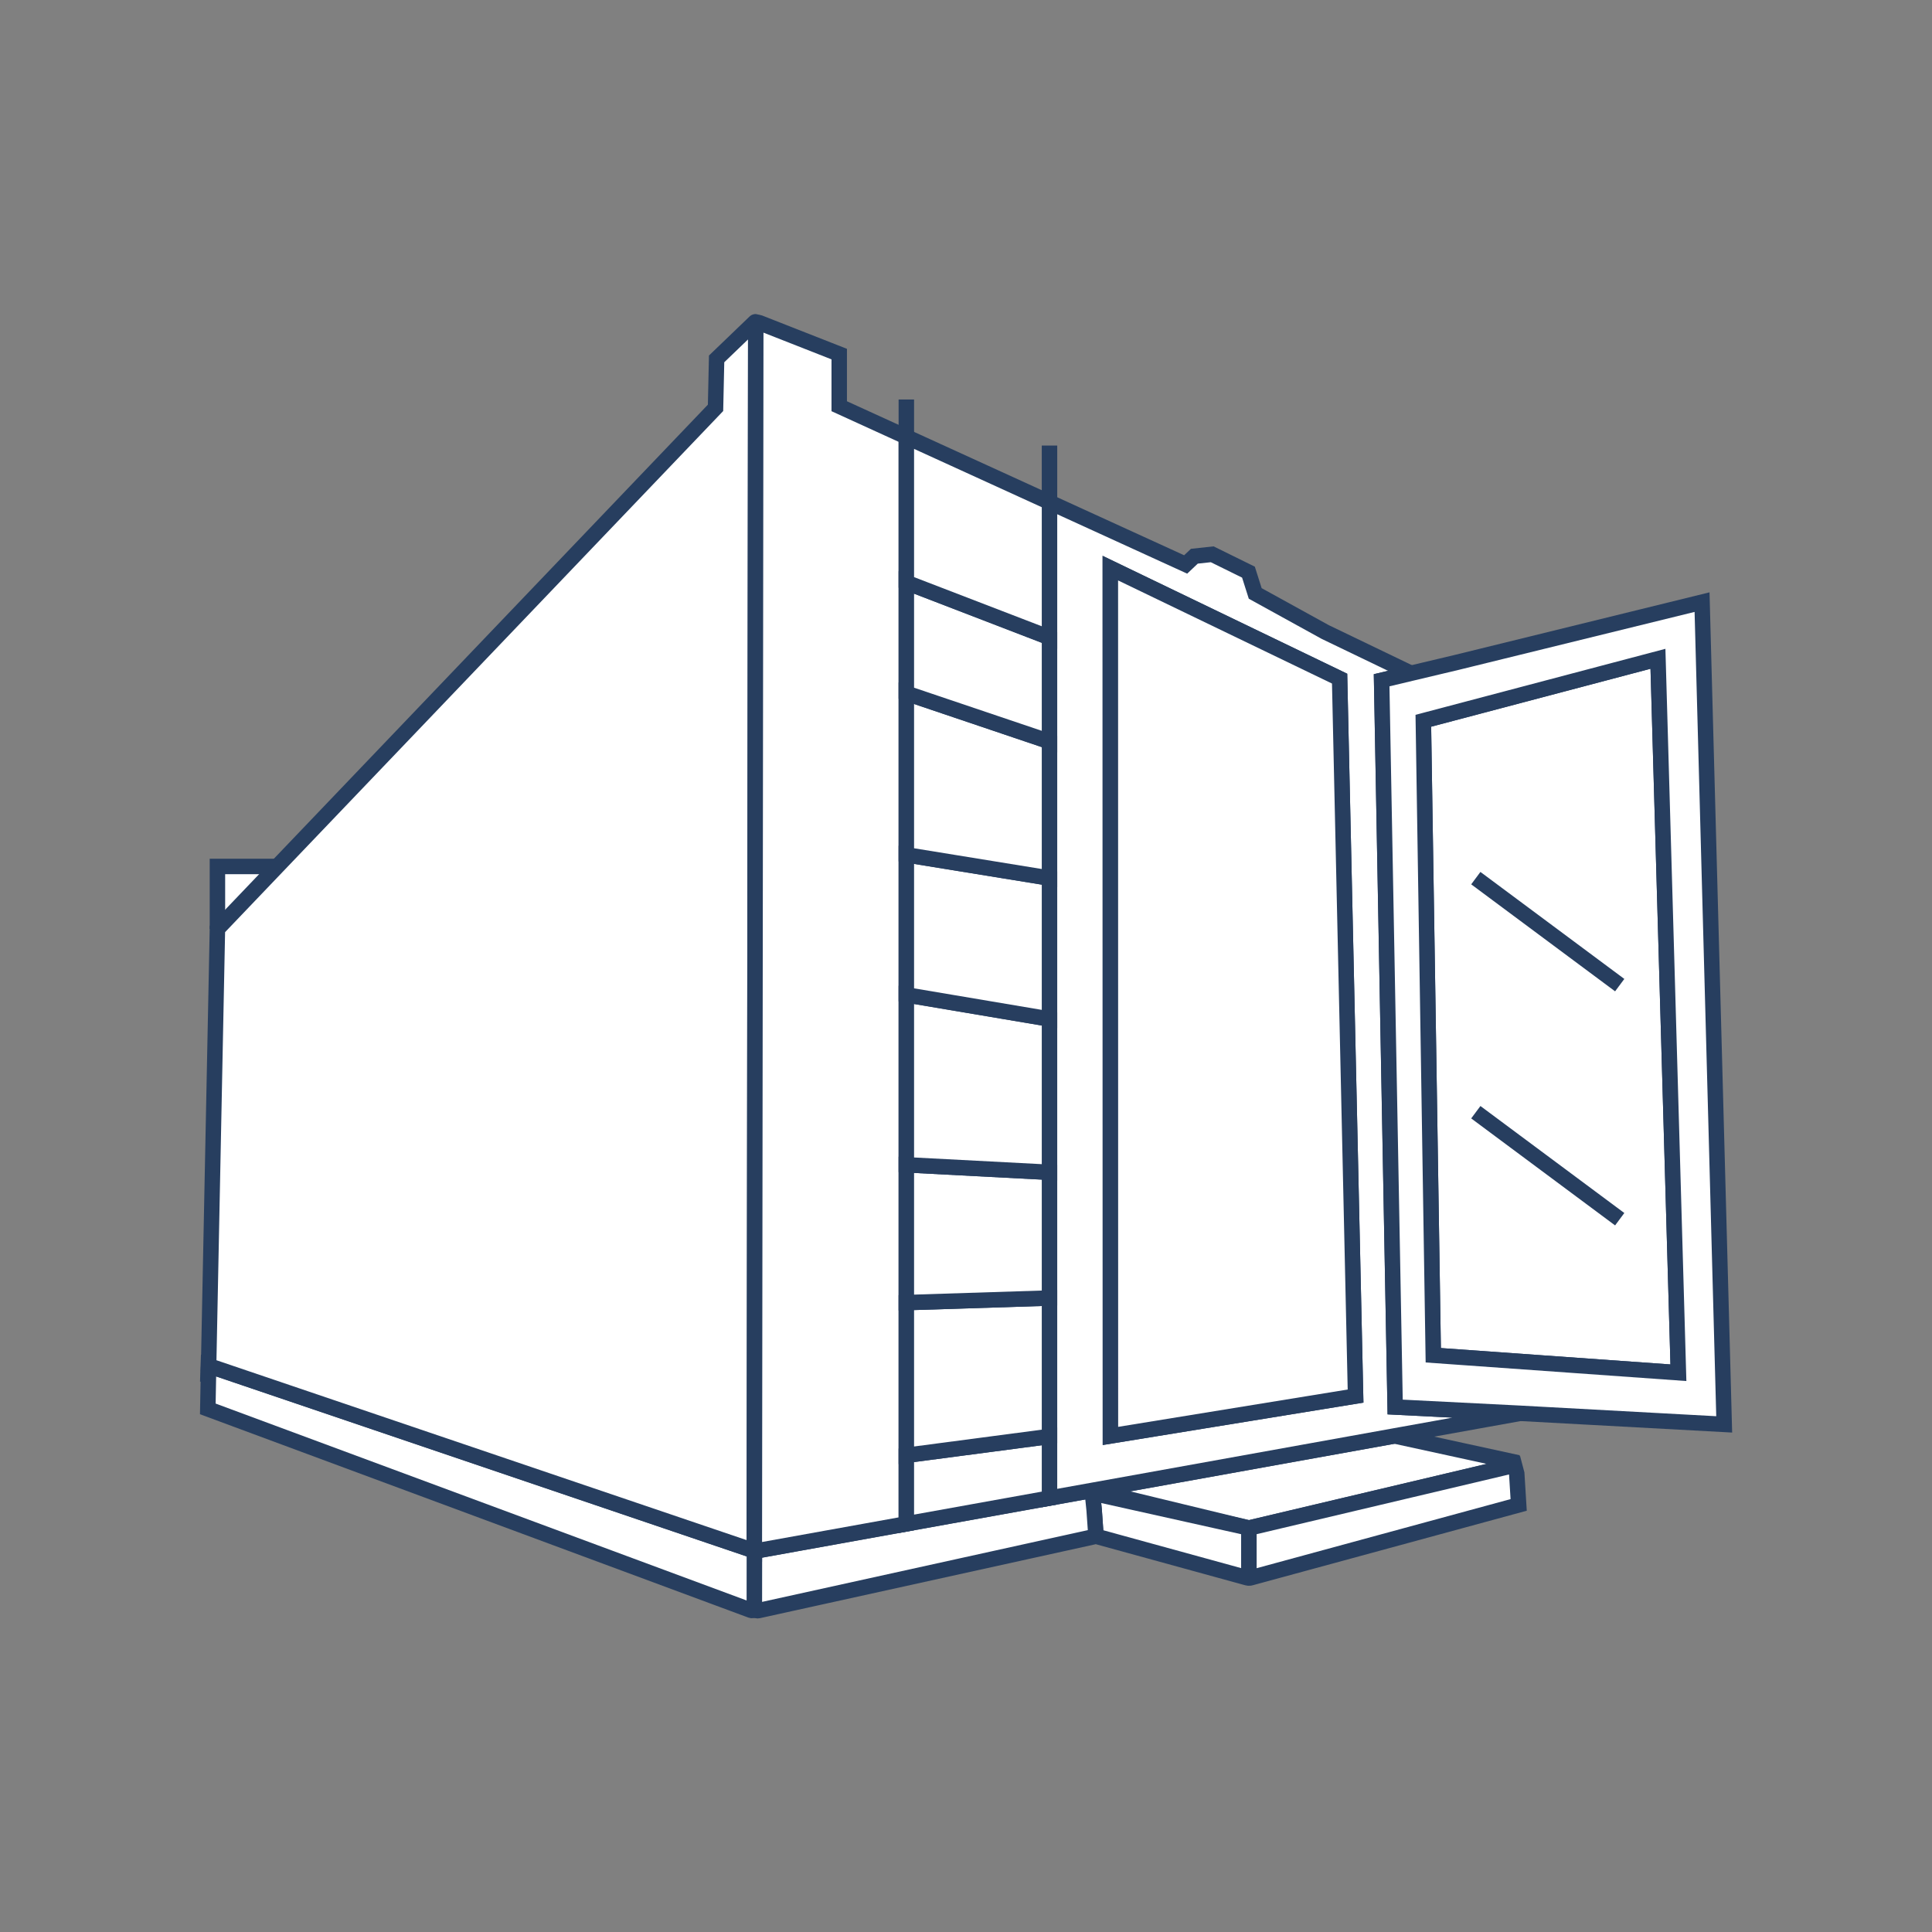
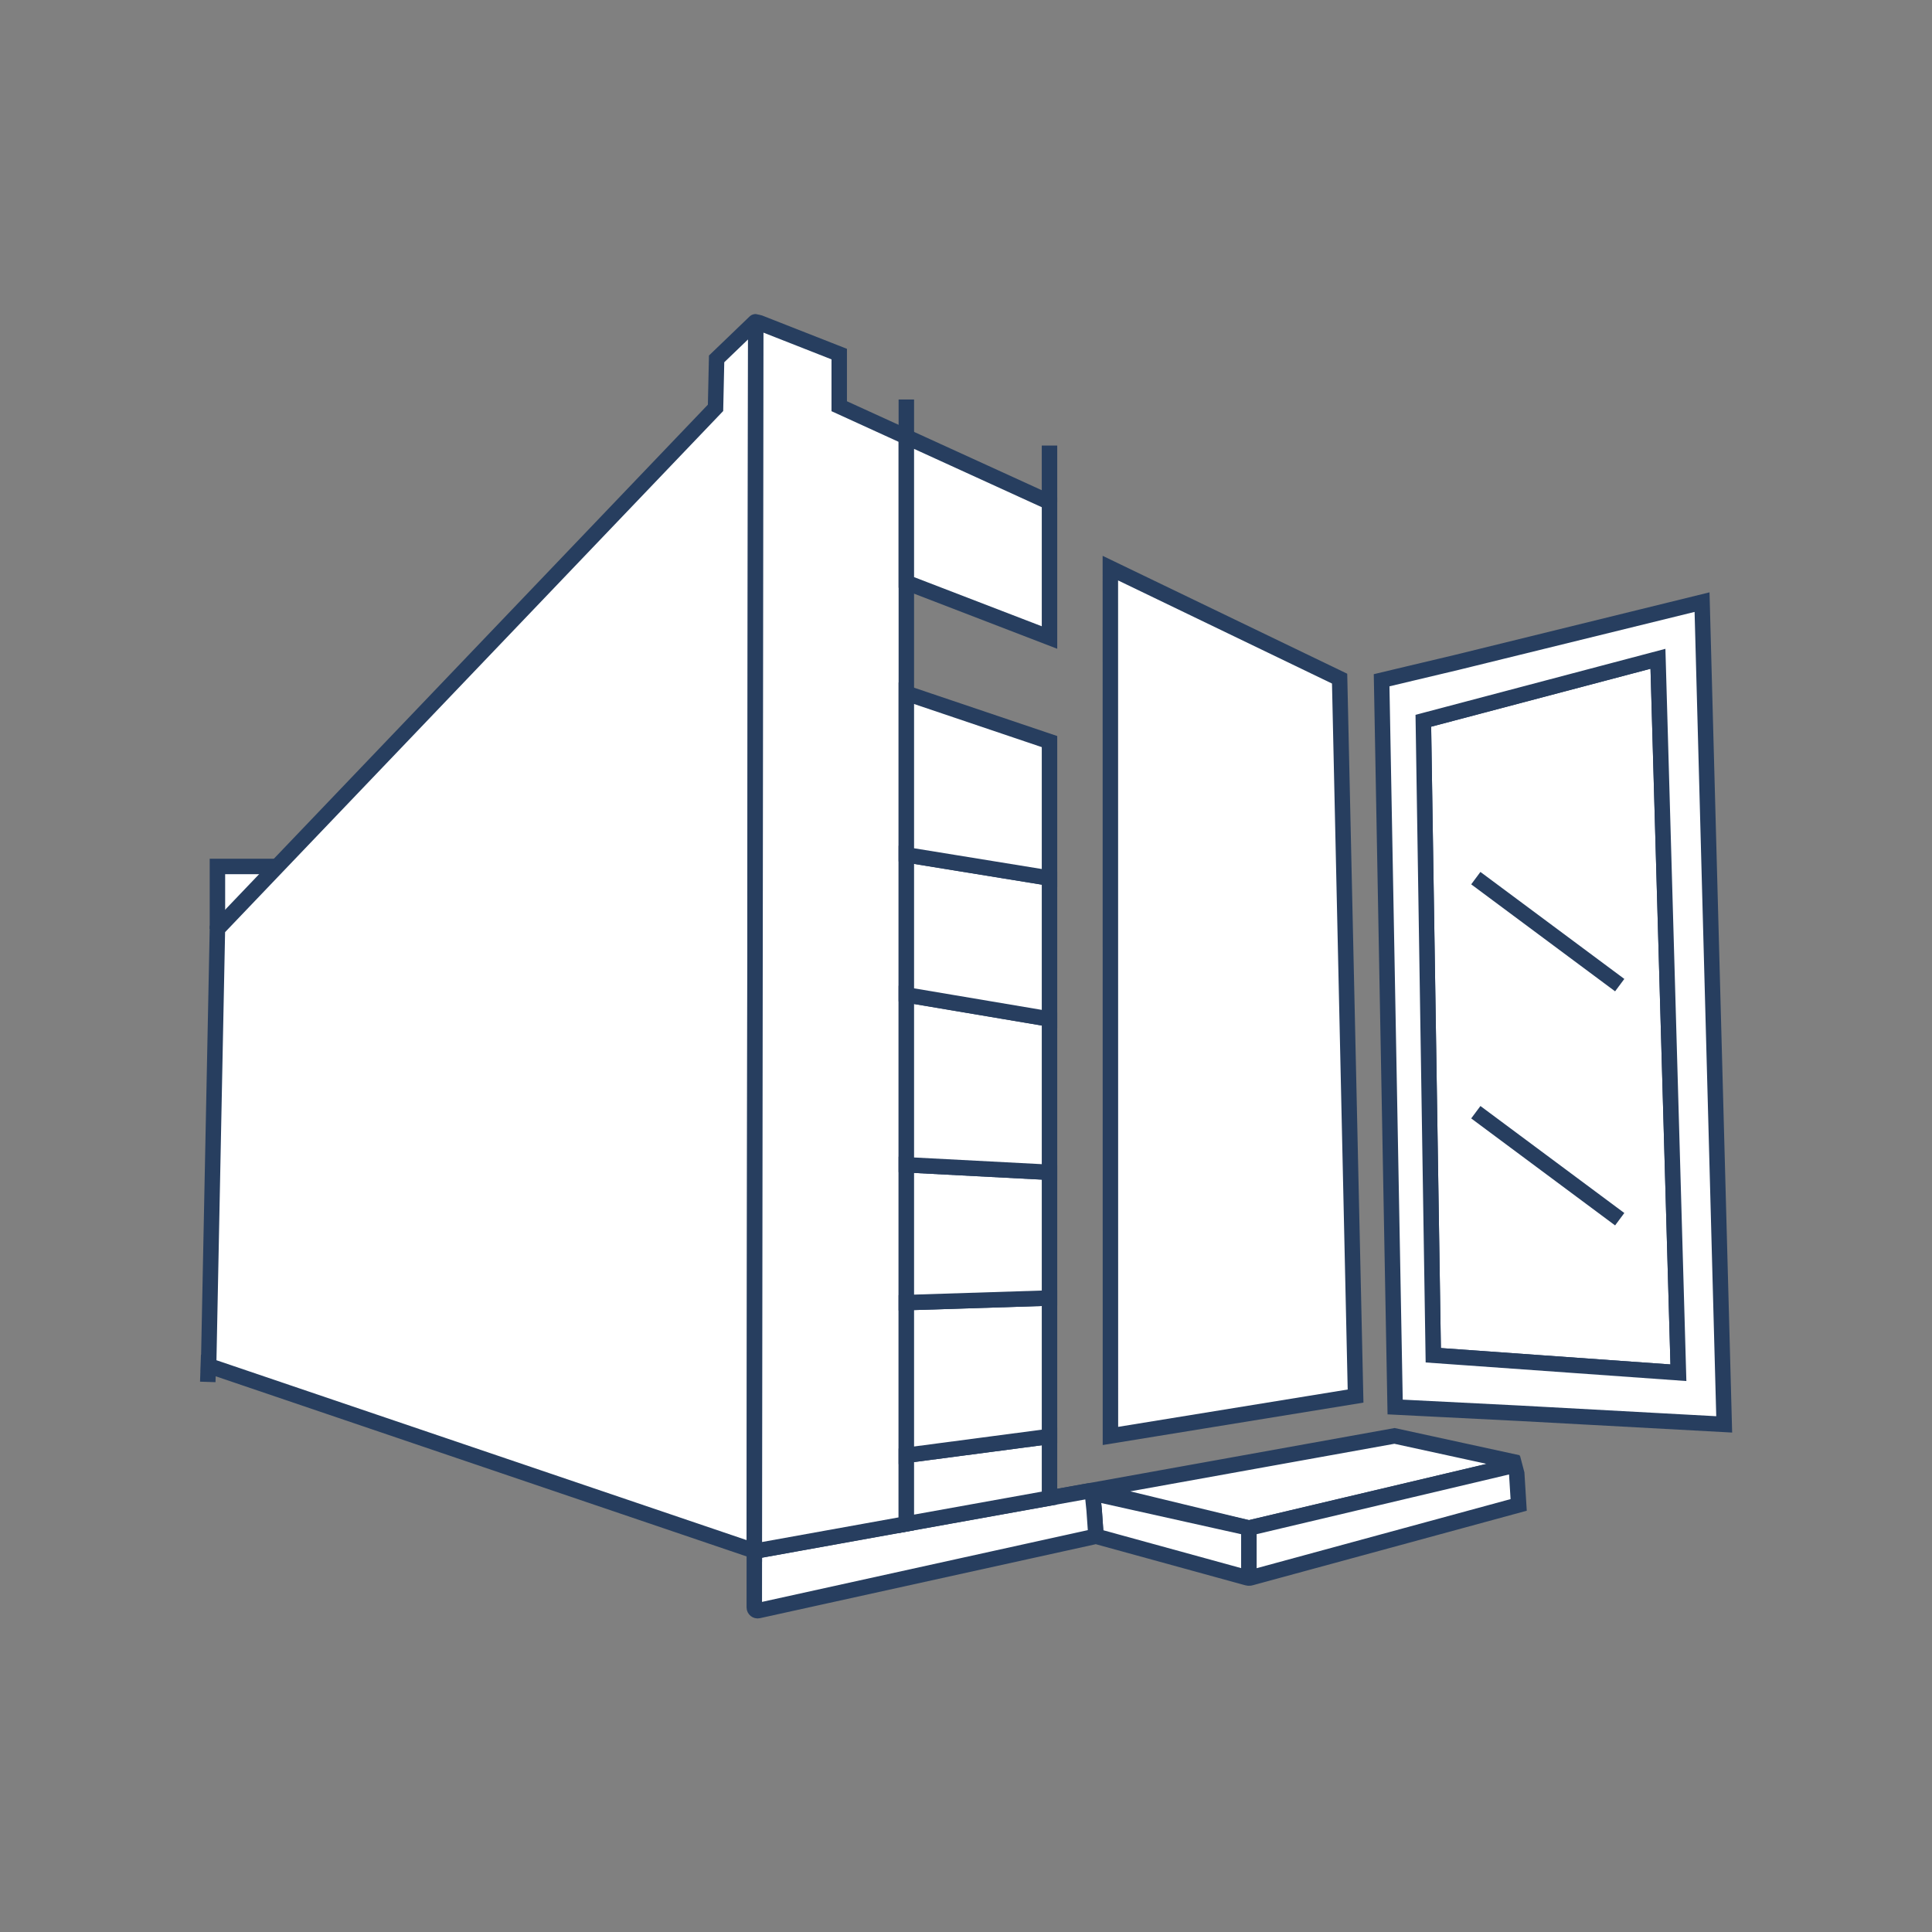
<svg xmlns="http://www.w3.org/2000/svg" version="1.1" id="Layer_1" x="0px" y="0px" viewBox="0 0 500 500" style="enable-background:new 0 0 500 500;" xml:space="preserve">
  <rect x="0" y="0" width="500" height="500" fill="#808080" stroke="none" />
  <style type="text/css"> .st0{fill:#FFFFFF;stroke:#273E5F;stroke-width:4;stroke-miterlimit:10;} .st1{fill:none;stroke:#273E5F;stroke-width:4;stroke-miterlimit:10;} .st2{fill:none;stroke:#000000;stroke-miterlimit:10;} .st3{fill:none;stroke:#FFFFFF;stroke-miterlimit:10;} .st4{fill:none;} .st5{fill:none;stroke:#233256;stroke-miterlimit:10;} </style>
  <g>
    <polyline class="st0" points="56.27,240.41 56.27,224.24 71.73,224.24 " />
    <line class="st1" x1="195.59" y1="83.15" x2="195.59" y2="83.14" />
-     <line class="st1" x1="365.81" y1="174.56" x2="365.17" y2="174.25" />
    <polyline class="st0" points="53.77,357.64 53.91,353.42 53.99,353.45 " />
    <line class="st1" x1="232.1" y1="394.93" x2="226.1" y2="395.97" />
    <line class="st1" x1="234.56" y1="150.73" x2="233.74" y2="150.41" />
    <line class="st1" x1="234.56" y1="179.41" x2="234.47" y2="179.38" />
    <line class="st1" x1="234.56" y1="221.23" x2="234.47" y2="221.21" />
-     <line class="st1" x1="272.14" y1="263.81" x2="271.61" y2="263.72" />
    <line class="st1" x1="272.32" y1="303.43" x2="271.61" y2="303.39" />
    <line class="st1" x1="234.56" y1="337.11" x2="234.16" y2="337.12" />
    <line class="st1" x1="272.64" y1="335.9" x2="271.61" y2="335.93" />
    <line class="st1" x1="272.64" y1="371.62" x2="271.61" y2="371.75" />
    <path class="st0" d="M391.3,378.23c0,0.32-1.57,1.17-1.57,1.49l-66.51,15.73l-33.17-8.03l-5.34-1.29c-0.13-0.03-0.26-0.04-0.4-0.04 l-1.68-0.38l78.27-14.1L391.3,378.23z" />
    <polygon class="st0" points="283.68,397.6 283.64,397.6 283.64,397.59 " />
    <path class="st0" d="M283.59,386.62l39.63,8.83v12.65c0,0.18-0.17,0.31-0.34,0.26l-39.2-10.77l-0.04-0.01l-0.47-6.82l-0.01-0.09 l-0.51-4.97" />
    <path class="st0" d="M393.03,389.47l-69.47,18.9c-0.17,0.05-0.34-0.08-0.34-0.26v-12.65l68.74-16.26l0.57,2.16L393.03,389.47z" />
    <path class="st0" d="M283.59,396.85v0.07c-0.01,0.38-0.28,0.72-0.68,0.82l-86.66,19.09c-0.53,0.12-1.04-0.29-1.04-0.84l0.01-14.64 l0.18,0.06l39.16-7.06l37.05-6.67l10.14-1.82l0.12-0.01c0.37,0,0.71,0.26,0.84,0.62c0.01,0.06,0.03,0.1,0.03,0.16l0.41,4.04 l0.01,0.09L283.59,396.85z" />
-     <path class="st0" d="M195.23,401.36l-0.01,14.81c0,0.44-0.44,0.74-0.84,0.59l-140.6-52.14l0.13-6.94l0.09-4.23L195.23,401.36z" />
    <path class="st0" d="M195.59,83.38l-0.37,317.99L53.99,353.45l2.28-113.03l15.46-16.18l113.45-118.69l0.28-12.67l9.96-9.57 C195.49,83.25,195.59,83.29,195.59,83.38z" />
    <path class="st0" d="M234.56,113.06v281.31l-39.16,7.06l-0.18-0.06l0.37-317.24c0-0.47,0.47-0.79,0.91-0.62l20.69,8.13v13.49 L234.56,113.06z" />
-     <path class="st0" d="M361.07,364.14l-3.5-188.08l7.6-1.81l-22.21-10.69l-18.11-9.98l-1.75-5.51l-9.38-4.62l-4.62,0.5l-2.25,2.13 l-35.25-16.11V387.7l10.14-1.82l0.12-0.01l0.76-0.15l78.27-14.1l32.5-5.85L361.07,364.14z M287.38,371.62l-0.03-224.59l59.34,28.6 l4.13,185.67L287.38,371.62z" />
    <polygon class="st0" points="350.82,361.3 287.38,371.62 287.36,147.03 346.69,175.63 " />
    <polygon class="st0" points="434.37,355.27 370.93,350.74 368.36,186.54 429.07,170.5 " />
    <path class="st0" d="M440.49,155.83l-63.45,15.59l-11.88,2.82l-7.6,1.81l3.5,188.08l32.34,1.63l52.82,2.87L440.49,155.83z M370.93,350.74l-2.57-164.21l60.72-16.04l5.29,184.77L370.93,350.74z" />
    <polygon class="st0" points="271.61,371.75 271.61,387.7 234.56,394.37 234.56,376.63 " />
    <polygon class="st0" points="271.61,335.93 271.61,371.75 234.56,376.63 234.56,337.11 " />
    <polygon class="st0" points="271.61,303.39 271.61,335.93 234.56,337.11 234.56,301.45 " />
    <polygon class="st0" points="271.61,263.72 271.61,303.39 234.56,301.45 234.56,257.47 " />
    <polygon class="st0" points="271.61,227.25 271.61,263.72 234.56,257.47 234.56,221.23 " />
    <polygon class="st0" points="271.61,191.92 271.61,227.25 234.56,221.23 234.56,179.41 " />
-     <polygon class="st0" points="271.61,164.99 271.61,191.92 234.56,179.41 234.56,150.73 " />
    <polygon class="st0" points="271.61,129.98 271.61,164.99 234.56,150.73 234.56,113.06 " />
    <line class="st1" x1="234.56" y1="113.06" x2="234.56" y2="103.39" />
    <line class="st1" x1="271.61" y1="129.98" x2="271.61" y2="115.31" />
    <line class="st1" x1="381.94" y1="287.84" x2="419.18" y2="315.53" />
    <line class="st1" x1="381.94" y1="227.26" x2="419.18" y2="254.95" />
  </g>
</svg>